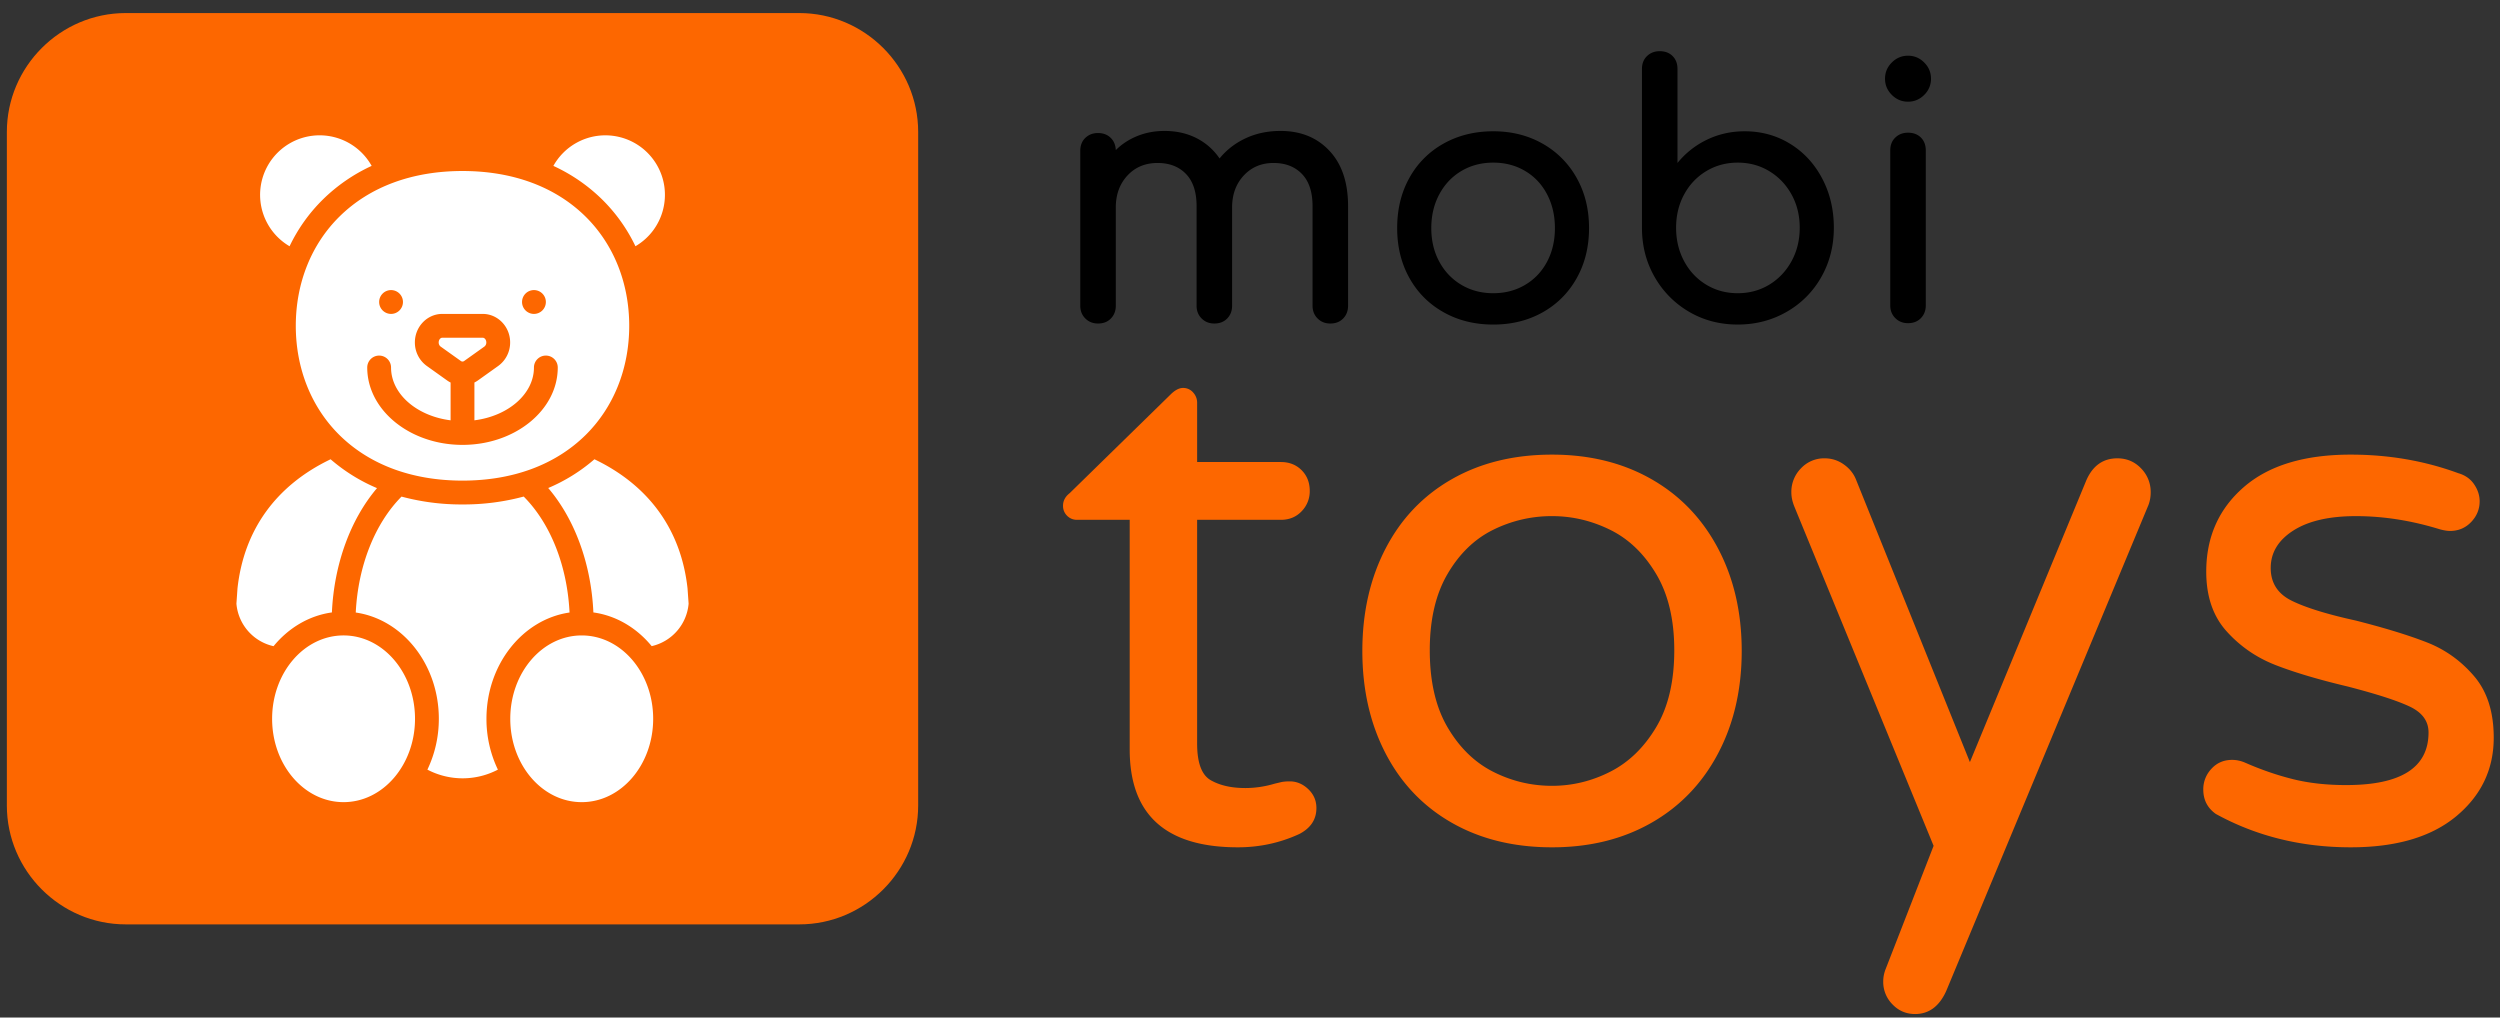
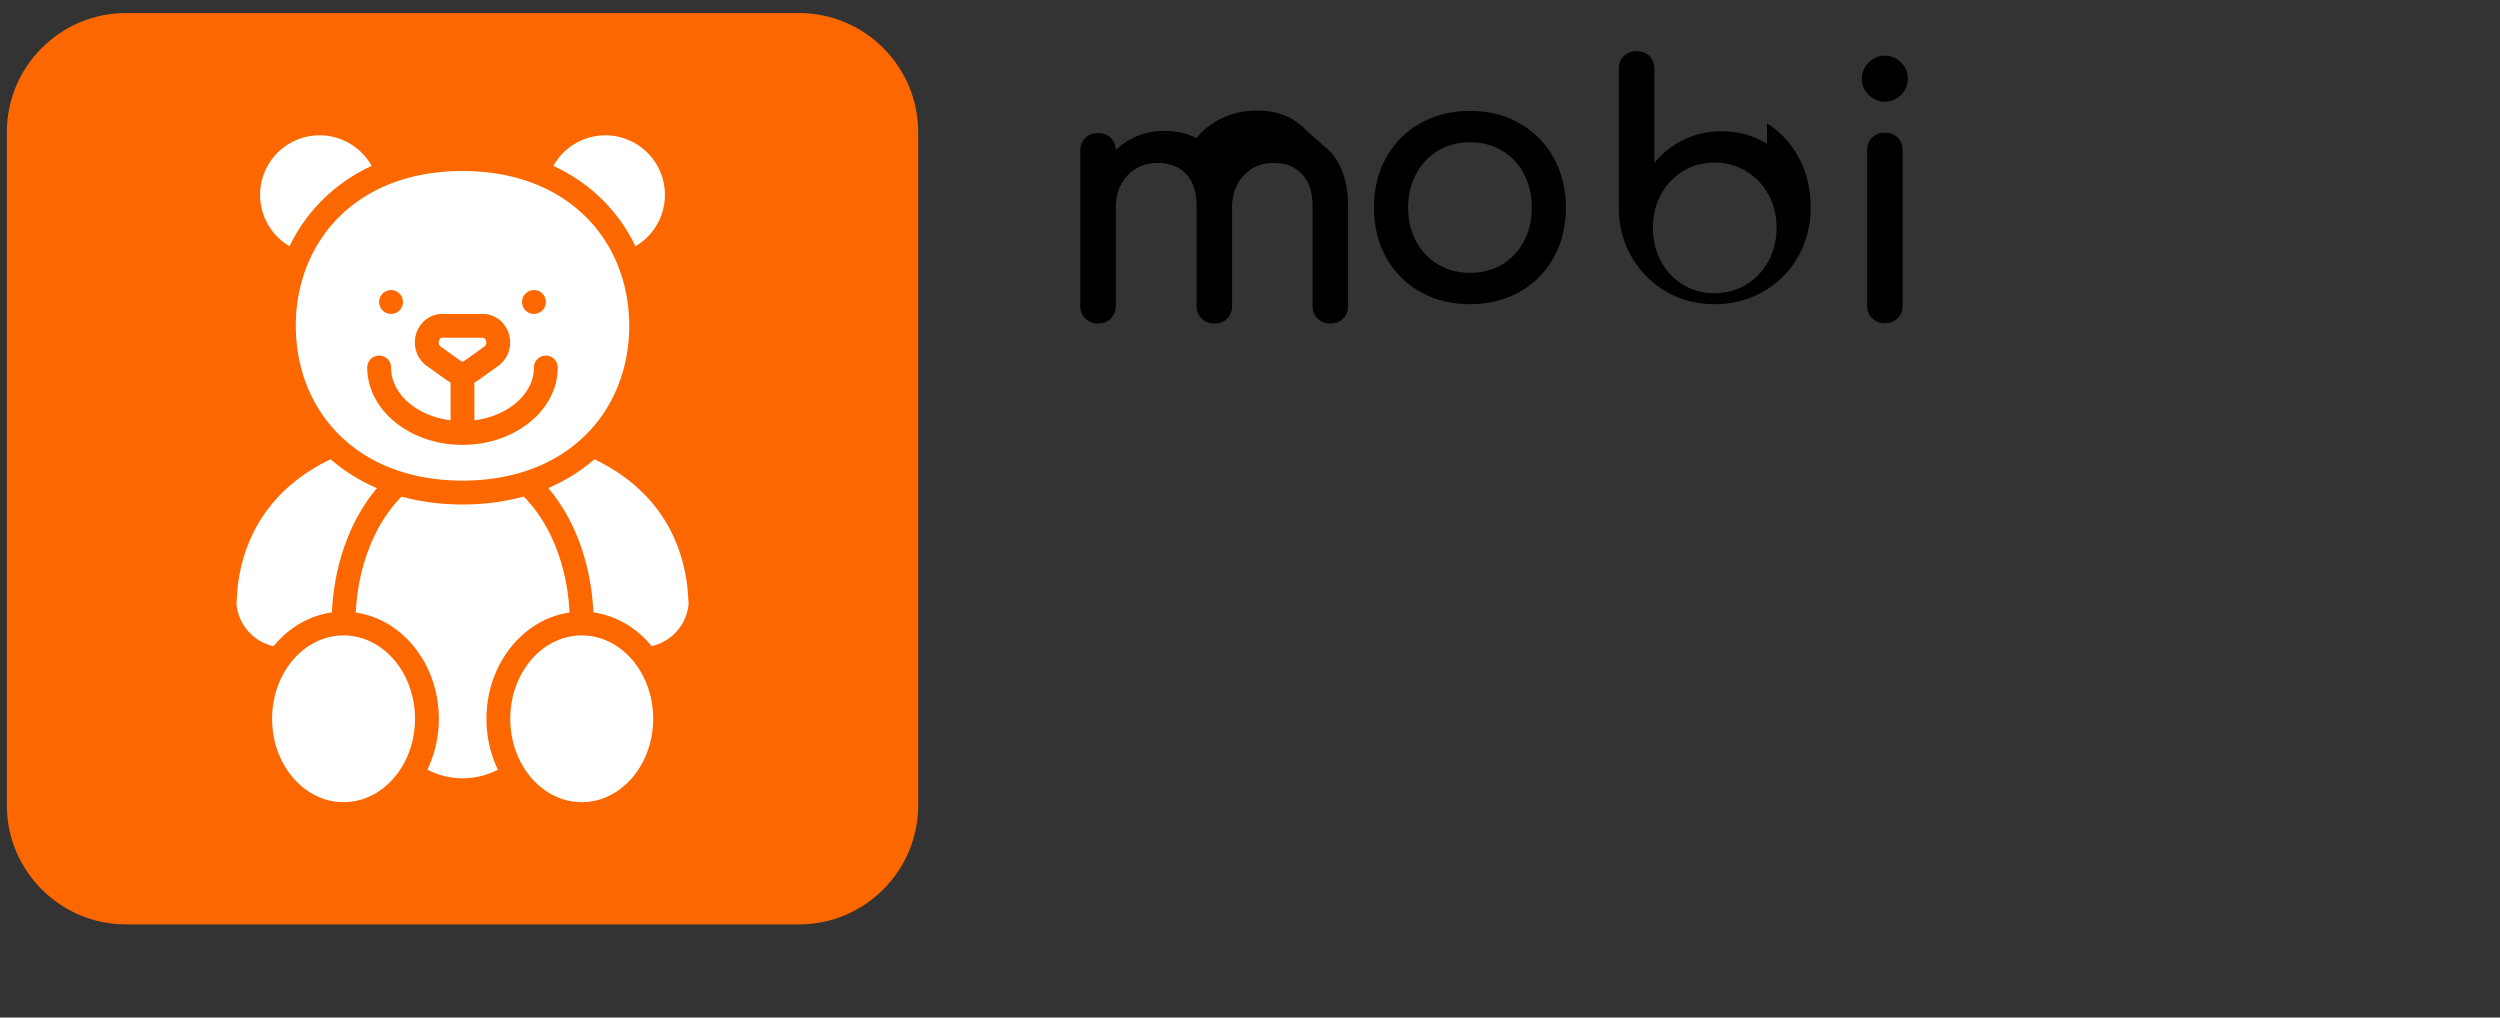
<svg xmlns="http://www.w3.org/2000/svg" xmlns:xlink="http://www.w3.org/1999/xlink" width="337.417" height="137.332">
  <rect width="100%" height="100%" fill="#333333" stroke="none" />
  <defs>
    <path id="A" d="M-39.38-64.234h760v260h-760z" />
  </defs>
  <clipPath id="B">
    <use xlink:href="#A" />
  </clipPath>
-   <path clip-path="url(#B)" d="M152.472 101.159v-31h-7.101a1.83 1.83 0 0 1-1.349-.55c-.367-.366-.55-.814-.55-1.35 0-.665.3-1.233.899-1.7l13.601-13.3c.601-.6 1.165-.9 1.7-.9a1.76 1.76 0 0 1 1.35.6c.365.4.551.867.551 1.4v8h11.298c1.133 0 2.067.367 2.801 1.1s1.1 1.668 1.1 2.801a3.84 3.84 0 0 1-1.1 2.75c-.734.767-1.668 1.149-2.801 1.149h-11.298v30.2c0 2.601.615 4.25 1.849 4.95s2.783 1.05 4.651 1.05c1.332 0 2.665-.2 4-.6l.849-.2c.3-.066.683-.1 1.151-.1.931 0 1.765.35 2.5 1.05s1.099 1.55 1.099 2.55c0 1.535-.767 2.7-2.301 3.5-2.599 1.2-5.367 1.8-8.298 1.8-9.735 0-14.601-4.399-14.601-13.2m43.5 9.901c-3.867-2.2-6.85-5.316-8.95-9.35s-3.15-8.65-3.15-13.851 1.051-9.814 3.15-13.85 5.083-7.15 8.95-9.35 8.367-3.301 13.5-3.301c5.066 0 9.533 1.1 13.4 3.301s6.866 5.316 9 9.35 3.201 8.649 3.201 13.85-1.068 9.818-3.201 13.851-5.134 7.149-9 9.35-8.334 3.3-13.4 3.3c-5.133-.001-9.633-1.1-13.5-3.3m21.351-6.901c2.5-1.266 4.564-3.266 6.199-6s2.45-6.199 2.45-10.399c0-4.133-.817-7.565-2.45-10.3s-3.699-4.717-6.199-5.95-5.117-1.851-7.851-1.851a17.73 17.73 0 0 0-7.95 1.851c-2.5 1.234-4.55 3.217-6.15 5.95s-2.4 6.167-2.4 10.3c0 4.2.8 7.668 2.4 10.399s3.65 4.734 6.15 6 5.151 1.9 7.95 1.9c2.734.001 5.351-.631 7.851-1.9m38.1 31.401a4.3 4.3 0 0 1-1.25-3.1c0-.535.1-1.067.299-1.6l6.5-16.7-18.799-45.8c-.268-.666-.4-1.301-.4-1.9a4.51 4.51 0 0 1 1.299-3.25 4.27 4.27 0 0 1 3.201-1.351c.932 0 1.783.268 2.549.801s1.316 1.199 1.65 2l15.4 38.2 15.699-38.001c.867-2 2.266-3 4.201-3 1.266 0 2.332.451 3.199 1.351a4.52 4.52 0 0 1 1.301 3.25 4.78 4.78 0 0 1-.301 1.7l-27.299 65.6c-.936 2.066-2.336 3.101-4.201 3.101-1.199-.001-2.216-.436-3.048-1.301m43.648-25.701c-1.135-.8-1.701-1.899-1.701-3.3a4.01 4.01 0 0 1 1.102-2.8c.732-.8 1.664-1.2 2.799-1.2.6 0 1.201.134 1.801.4 2.133.934 4.266 1.667 6.4 2.2s4.533.8 7.199.8c7.4 0 11.1-2.366 11.1-7.101 0-1.532-.85-2.699-2.549-3.5s-4.484-1.699-8.352-2.699c-3.934-.934-7.184-1.9-9.75-2.9s-4.766-2.516-6.6-4.55-2.75-4.716-2.75-8.05c0-4.666 1.684-8.467 5.051-11.4s8.184-4.4 14.449-4.4c5.133 0 9.967.834 14.5 2.5.934.268 1.65.768 2.15 1.5s.75 1.5.75 2.301c0 1.066-.385 2-1.15 2.8s-1.717 1.2-2.85 1.2c-.334 0-.768-.066-1.301-.2-3.865-1.2-7.666-1.8-11.398-1.8-3.602 0-6.418.649-8.451 1.949s-3.049 2.984-3.049 5.051c0 2 .932 3.467 2.799 4.399s4.766 1.834 8.701 2.7c3.932 1 7.133 1.984 9.6 2.95s4.582 2.483 6.35 4.55 2.65 4.834 2.65 8.3c0 4.268-1.686 7.8-5.051 10.601s-8.117 4.199-14.25 4.199c-6.666 0-12.734-1.5-18.199-4.5" fill="#fd6700" />
-   <path clip-path="url(#B)" d="M179.43 20.352c1.676 1.785 2.515 4.276 2.515 7.473v13.441c0 .689-.22 1.262-.659 1.717s-1.018.681-1.739.681c-.689 0-1.262-.228-1.715-.681s-.681-1.027-.681-1.717V27.824c0-1.911-.479-3.36-1.434-4.348s-2.232-1.48-3.83-1.48c-1.63 0-2.97.564-4.02 1.691s-1.574 2.57-1.574 4.324v13.254c0 .689-.218 1.262-.658 1.717s-1.018.681-1.738.681c-.69 0-1.262-.228-1.716-.681s-.681-1.027-.681-1.717V27.824c0-1.911-.478-3.36-1.433-4.348s-2.233-1.48-3.831-1.48c-1.661 0-3.017.564-4.066 1.691s-1.574 2.57-1.574 4.324v13.254c0 .689-.221 1.262-.658 1.717s-1.019.681-1.739.681c-.69 0-1.262-.228-1.716-.681s-.682-1.027-.682-1.717V20.352c0-.721.228-1.301.682-1.74s1.026-.657 1.716-.657 1.252.211 1.692.635.673.979.705 1.668c.814-.813 1.785-1.448 2.914-1.903s2.35-.682 3.666-.682c1.598 0 3.031.322 4.3.965s2.31 1.559 3.126 2.748c.939-1.158 2.115-2.068 3.525-2.726s2.976-.987 4.699-.987c2.727-.001 4.928.891 6.604 2.679m15.393 21.783c-1.975-1.11-3.51-2.654-4.607-4.629s-1.645-4.213-1.645-6.721c0-2.537.548-4.794 1.645-6.768a11.79 11.79 0 0 1 4.607-4.631c1.973-1.11 4.212-1.668 6.72-1.668 2.475 0 4.692.558 6.651 1.668a11.97 11.97 0 0 1 4.605 4.631c1.112 1.975 1.669 4.23 1.669 6.768 0 2.508-.549 4.747-1.645 6.721s-2.625 3.519-4.583 4.629-4.191 1.67-6.697 1.67-4.747-.557-6.72-1.67m11.021-3.689c1.269-.752 2.256-1.793 2.961-3.125s1.057-2.844 1.057-4.536-.352-3.212-1.057-4.559-1.692-2.397-2.961-3.149-2.703-1.128-4.301-1.128-3.031.376-4.301 1.128-2.263 1.802-2.984 3.149-1.081 2.867-1.081 4.559.36 3.204 1.081 4.536 1.715 2.373 2.984 3.125 2.704 1.128 4.301 1.128 3.031-.376 4.301-1.128m35.765-19.036c1.834 1.129 3.275 2.688 4.325 4.678s1.574 4.207 1.574 6.65-.564 4.662-1.692 6.65a12.37 12.37 0 0 1-4.676 4.7c-1.989 1.143-4.191 1.715-6.604 1.715s-4.599-.571-6.556-1.715a12.66 12.66 0 0 1-4.654-4.7c-1.145-1.99-1.715-4.207-1.715-6.65V9.306c0-.72.227-1.3.682-1.737s1.025-.66 1.715-.66c.72 0 1.301.221 1.74.66s.657 1.018.657 1.737v12.69a11.53 11.53 0 0 1 3.995-3.149c1.567-.752 3.258-1.128 5.077-1.128 2.255 0 4.3.564 6.132 1.691m-2.818 19.013c1.269-.769 2.271-1.825 3.008-3.173s1.104-2.85 1.104-4.512-.369-3.156-1.104-4.488-1.739-2.381-3.008-3.149-2.688-1.151-4.254-1.151-2.984.385-4.253 1.151-2.264 1.818-2.984 3.149-1.082 2.828-1.082 4.488.36 3.164 1.082 4.512 1.715 2.404 2.984 3.173 2.686 1.151 4.253 1.151 2.984-.383 4.254-1.151m16.542-25.615c-.611-.611-.917-1.339-.917-2.187s.306-1.574.917-2.185 1.34-.917 2.186-.917 1.574.307 2.185.917.918 1.34.918 2.185a2.99 2.99 0 0 1-.918 2.187c-.611.612-1.338.917-2.185.917s-1.575-.307-2.186-.917m.471 30.127c-.455-.454-.683-1.026-.683-1.715V20.305c0-.721.228-1.301.683-1.739s1.024-.657 1.715-.657c.721 0 1.301.219 1.74.657s.658 1.019.658 1.739V41.22c0 .688-.221 1.261-.658 1.715s-1.019.683-1.74.683c-.691-.001-1.262-.228-1.715-.683" />
+   <path clip-path="url(#B)" d="M179.43 20.352c1.676 1.785 2.515 4.276 2.515 7.473v13.441c0 .689-.22 1.262-.659 1.717s-1.018.681-1.739.681c-.689 0-1.262-.228-1.715-.681s-.681-1.027-.681-1.717V27.824c0-1.911-.479-3.36-1.434-4.348s-2.232-1.48-3.83-1.48c-1.63 0-2.97.564-4.02 1.691s-1.574 2.57-1.574 4.324v13.254c0 .689-.218 1.262-.658 1.717s-1.018.681-1.738.681c-.69 0-1.262-.228-1.716-.681s-.681-1.027-.681-1.717V27.824c0-1.911-.478-3.36-1.433-4.348s-2.233-1.48-3.831-1.48c-1.661 0-3.017.564-4.066 1.691s-1.574 2.57-1.574 4.324v13.254c0 .689-.221 1.262-.658 1.717s-1.019.681-1.739.681c-.69 0-1.262-.228-1.716-.681s-.682-1.027-.682-1.717V20.352c0-.721.228-1.301.682-1.74s1.026-.657 1.716-.657 1.252.211 1.692.635.673.979.705 1.668c.814-.813 1.785-1.448 2.914-1.903s2.35-.682 3.666-.682c1.598 0 3.031.322 4.3.965c.939-1.158 2.115-2.068 3.525-2.726s2.976-.987 4.699-.987c2.727-.001 4.928.891 6.604 2.679m15.393 21.783c-1.975-1.11-3.51-2.654-4.607-4.629s-1.645-4.213-1.645-6.721c0-2.537.548-4.794 1.645-6.768a11.79 11.79 0 0 1 4.607-4.631c1.973-1.11 4.212-1.668 6.72-1.668 2.475 0 4.692.558 6.651 1.668a11.97 11.97 0 0 1 4.605 4.631c1.112 1.975 1.669 4.23 1.669 6.768 0 2.508-.549 4.747-1.645 6.721s-2.625 3.519-4.583 4.629-4.191 1.67-6.697 1.67-4.747-.557-6.72-1.67m11.021-3.689c1.269-.752 2.256-1.793 2.961-3.125s1.057-2.844 1.057-4.536-.352-3.212-1.057-4.559-1.692-2.397-2.961-3.149-2.703-1.128-4.301-1.128-3.031.376-4.301 1.128-2.263 1.802-2.984 3.149-1.081 2.867-1.081 4.559.36 3.204 1.081 4.536 1.715 2.373 2.984 3.125 2.704 1.128 4.301 1.128 3.031-.376 4.301-1.128m35.765-19.036c1.834 1.129 3.275 2.688 4.325 4.678s1.574 4.207 1.574 6.65-.564 4.662-1.692 6.65a12.37 12.37 0 0 1-4.676 4.7c-1.989 1.143-4.191 1.715-6.604 1.715s-4.599-.571-6.556-1.715a12.66 12.66 0 0 1-4.654-4.7c-1.145-1.99-1.715-4.207-1.715-6.65V9.306c0-.72.227-1.3.682-1.737s1.025-.66 1.715-.66c.72 0 1.301.221 1.74.66s.657 1.018.657 1.737v12.69a11.53 11.53 0 0 1 3.995-3.149c1.567-.752 3.258-1.128 5.077-1.128 2.255 0 4.3.564 6.132 1.691m-2.818 19.013c1.269-.769 2.271-1.825 3.008-3.173s1.104-2.85 1.104-4.512-.369-3.156-1.104-4.488-1.739-2.381-3.008-3.149-2.688-1.151-4.254-1.151-2.984.385-4.253 1.151-2.264 1.818-2.984 3.149-1.082 2.828-1.082 4.488.36 3.164 1.082 4.512 1.715 2.404 2.984 3.173 2.686 1.151 4.253 1.151 2.984-.383 4.254-1.151m16.542-25.615c-.611-.611-.917-1.339-.917-2.187s.306-1.574.917-2.185 1.34-.917 2.186-.917 1.574.307 2.185.917.918 1.34.918 2.185a2.99 2.99 0 0 1-.918 2.187c-.611.612-1.338.917-2.185.917s-1.575-.307-2.186-.917m.471 30.127c-.455-.454-.683-1.026-.683-1.715V20.305c0-.721.228-1.301.683-1.739s1.024-.657 1.715-.657c.721 0 1.301.219 1.74.657s.658 1.019.658 1.739V41.22c0 .688-.221 1.261-.658 1.715s-1.019.683-1.74.683c-.691-.001-1.262-.228-1.715-.683" />
  <path clip-path="url(#B)" fill="#fd6700" d="M107.873 124.761H16.976c-8.828 0-16.051-7.224-16.051-16.051V17.813c0-8.827 7.223-16.051 16.051-16.051h90.897c8.828 0 16.05 7.224 16.05 16.051v90.897c0 8.827-7.222 16.051-16.05 16.051" />
  <path clip-path="url(#B)" d="M62.423 64.867c6.773 0 12.508-2.119 16.586-6.127 3.814-3.753 5.915-8.996 5.915-14.766S82.823 32.96 79.009 29.21c-4.078-4.01-9.813-6.129-16.586-6.129S49.914 25.2 45.838 29.21c-3.815 3.75-5.916 8.994-5.916 14.764s2.101 11.013 5.916 14.766c4.077 4.008 9.813 6.127 16.585 6.127m9.643-25.715a1.61 1.61 0 0 1 1.608 1.608 1.61 1.61 0 0 1-1.608 1.608 1.61 1.61 0 0 1-1.607-1.608 1.61 1.61 0 0 1 1.607-1.608m-19.287 0a1.61 1.61 0 0 1 1.608 1.608 1.61 1.61 0 0 1-1.608 1.608 1.61 1.61 0 0 1-1.606-1.608 1.61 1.61 0 0 1 1.606-1.608m-1.606 8.84a1.61 1.61 0 0 1 1.606 1.607c0 3.578 3.482 6.557 8.037 7.131v-5.102c-.17-.084-.334-.182-.488-.293L57.6 49.389c-1.016-.738-1.613-1.919-1.606-3.175 0-2.119 1.66-3.846 3.7-3.846h5.456c2.041 0 3.701 1.727 3.701 3.846.008 1.256-.59 2.437-1.606 3.175l-2.727 1.946c-.156.11-.318.209-.489.293v5.102c4.556-.574 8.036-3.553 8.036-7.131a1.61 1.61 0 0 1 1.608-1.607c.888 0 1.606.721 1.606 1.607 0 5.76-5.767 10.445-12.856 10.445s-12.858-4.686-12.858-10.445a1.61 1.61 0 0 1 1.608-1.607m11.478.727l2.728-1.945c.169-.134.265-.341.258-.558 0-.343-.222-.634-.486-.634h-5.456c-.263 0-.486.291-.486.634a.68.68 0 0 0 .259.558l2.728 1.945c.134.103.322.103.455 0m11.34 17.148c3.6 4.224 5.803 10.255 6.096 16.792 3.095.429 5.854 2.095 7.869 4.549 2.731-.625 4.745-2.943 4.983-5.733l-.145-2.061c-.866-7.896-5.204-13.901-12.566-17.429a23.45 23.45 0 0 1-6.237 3.882m11.773-32.633c3.831-2.238 5.12-7.162 2.879-10.992a8.04 8.04 0 0 0-10.994-2.878c-1.24.725-2.263 1.77-2.963 3.026a23.22 23.22 0 0 1 6.577 4.527 22.45 22.45 0 0 1 4.501 6.317M50.161 22.389a8.04 8.04 0 0 0-10.931-3.111 8.04 8.04 0 0 0-3.11 10.932 8 8 0 0 0 2.963 3.026 22.41 22.41 0 0 1 4.501-6.315c1.914-1.88 4.14-3.411 6.577-4.532m28.352 63.373c5.326 0 9.643 5.036 9.643 11.25s-4.317 11.25-9.643 11.25-9.643-5.036-9.643-11.25 4.318-11.25 9.643-11.25m-1.644-3.093c-.308-6.299-2.558-12.004-6.187-15.651-2.692.724-5.47 1.082-8.259 1.066-2.779.016-5.547-.341-8.231-1.061-3.616 3.649-5.869 9.378-6.178 15.647 6.316.912 11.213 6.992 11.213 14.341a15.83 15.83 0 0 1-1.543 6.864c2.979 1.562 6.536 1.562 9.515 0a15.8 15.8 0 0 1-1.543-6.864c0-7.348 4.897-13.429 11.213-14.342M46.37 85.762c5.325 0 9.643 5.036 9.643 11.25s-4.318 11.25-9.643 11.25-9.643-5.036-9.643-11.25 4.318-11.25 9.643-11.25m-1.574-3.104c.294-6.505 2.5-12.555 6.089-16.777a23.5 23.5 0 0 1-6.266-3.895c-7.362 3.527-11.7 9.53-12.566 17.427l-.144 2.062a6.44 6.44 0 0 0 5.013 5.739c2.015-2.455 4.776-4.127 7.874-4.556" fill="#fff" />
</svg>